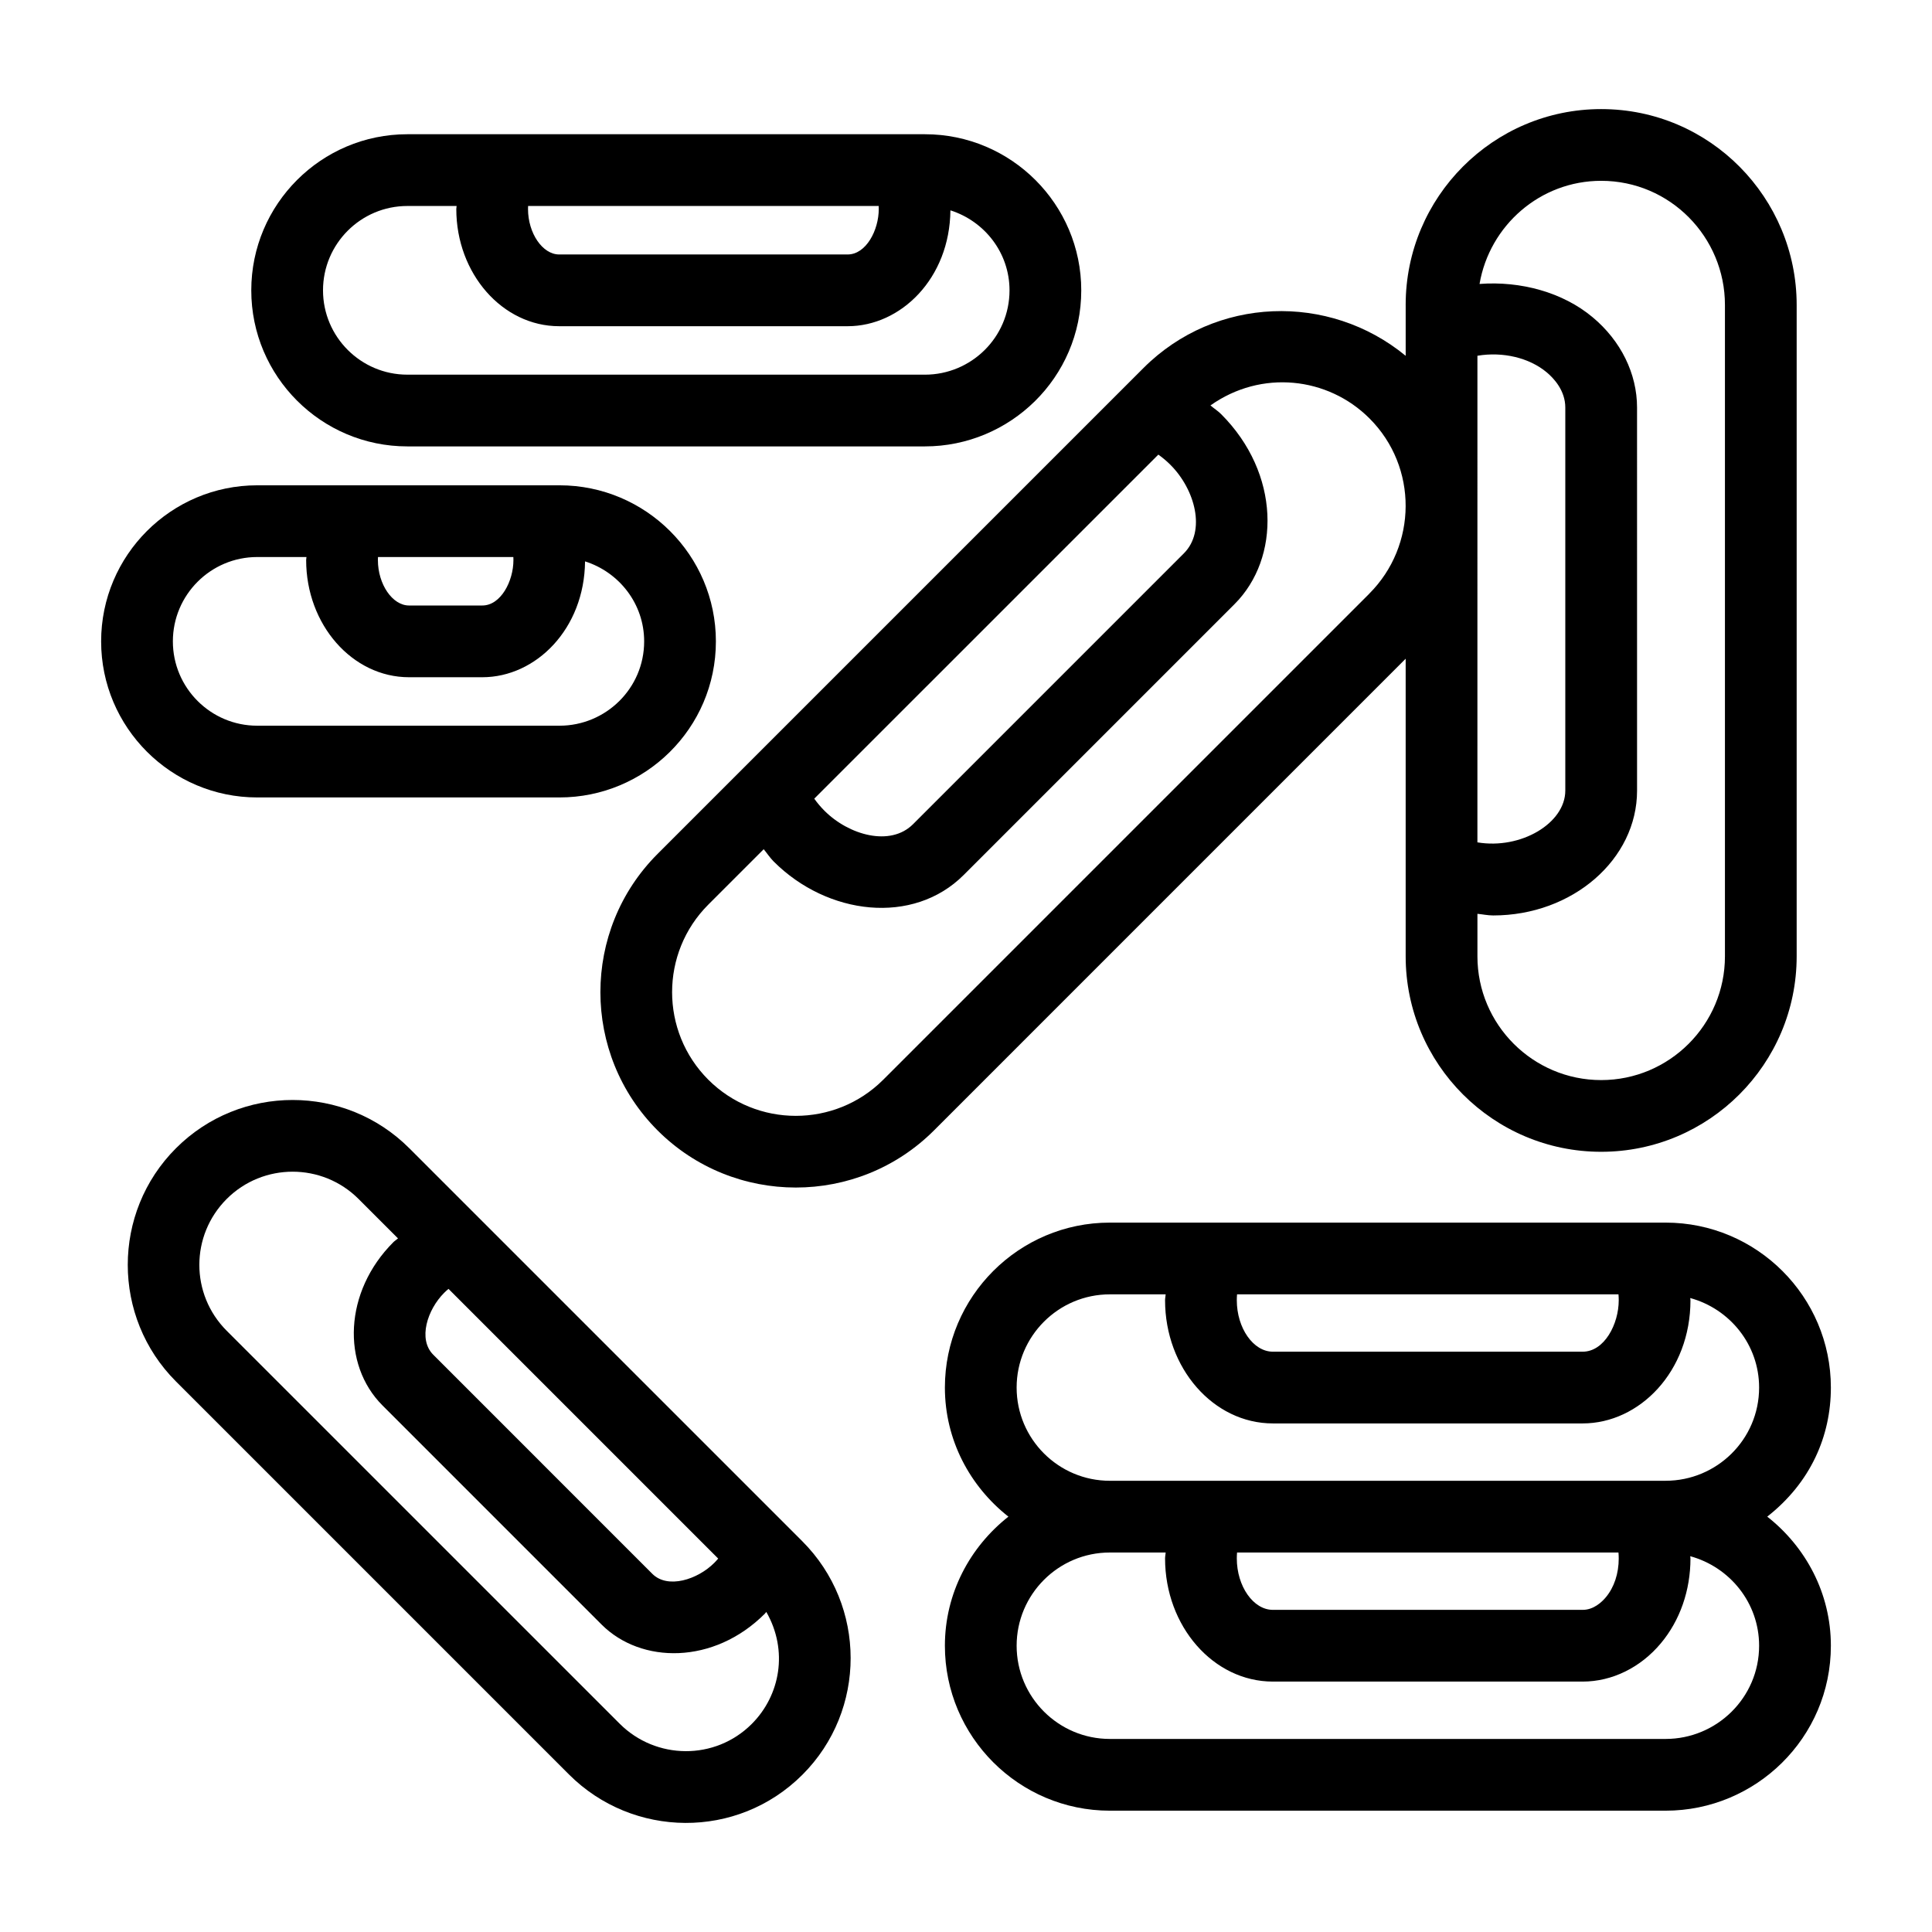
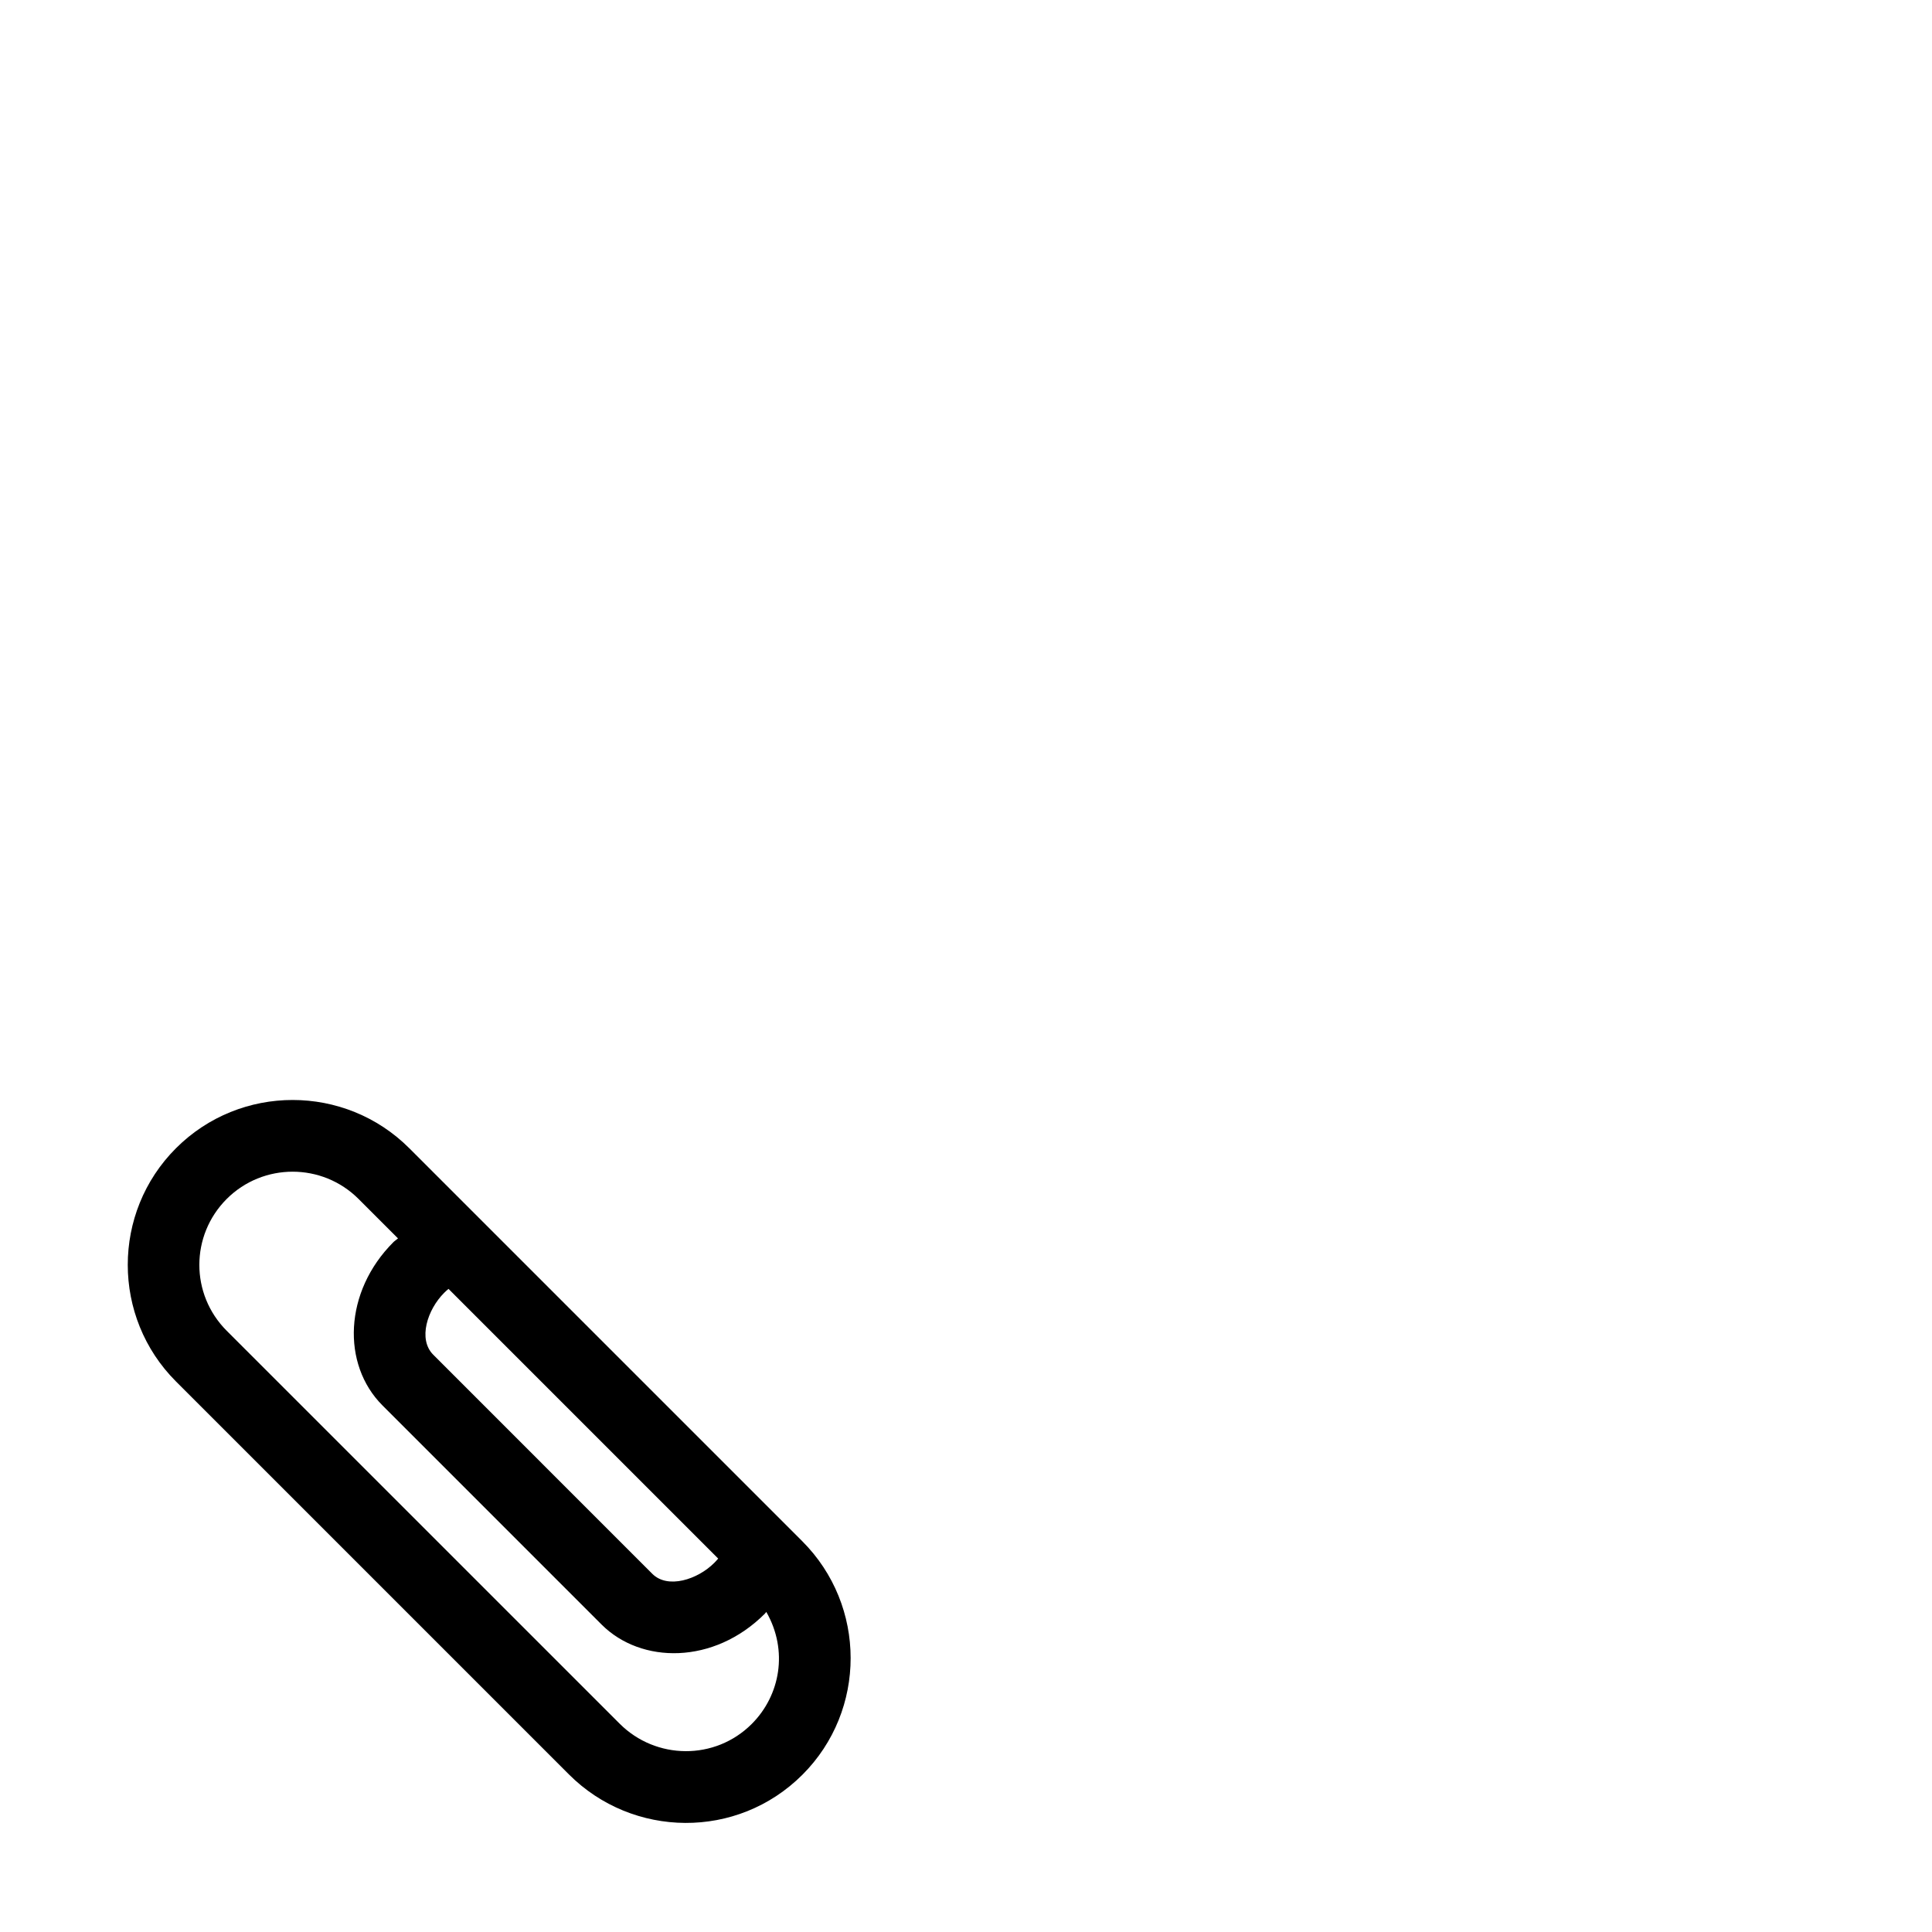
<svg xmlns="http://www.w3.org/2000/svg" fill="#000000" width="800px" height="800px" version="1.1" viewBox="144 144 512 512">
  <g>
-     <path d="m516.52 224.81v13.484c-20.332-16.738-50.43-15.812-69.469 3.215-30.629 30.629-99.762 99.762-128.79 128.79-20.199 20.195-20.199 53.062 0 73.266 20.188 20.188 53.066 20.199 73.266 0l124.99-125v78.867c0 28.562 23.238 51.805 51.809 51.805s51.809-23.238 51.809-51.805v-172.62c0-28.301-22.887-51.902-51.809-51.902-28.57 0-51.809 23.281-51.809 51.902zm19.012 13.469c6.758-1.141 13.762 0.551 18.348 4.383 1.848 1.539 4.941 4.801 4.941 9.336v101.52c-0.004 8.66-11.789 15.656-23.293 13.715zm-84.562 26.199c1.137 0.809 2.215 1.711 3.207 2.707 6.535 6.535 9.484 17.535 3.566 23.453-0.004 0-0.004 0.004-0.004 0.004l-71.785 71.789c-6.027 6.012-17.012 2.883-23.457-3.566-0.992-0.992-1.902-2.07-2.711-3.207zm55.902 36.852v0.004l-128.79 128.79c-12.781 12.781-33.582 12.789-46.383 0-12.781-12.789-12.781-33.594 0-46.383l14.691-14.691c0.895 1.086 1.656 2.269 2.652 3.266 14.262 14.262 36.961 16.949 50.344 3.566l71.785-71.789c12.191-12.184 12.172-34.609-3.559-50.344-0.859-0.859-1.898-1.512-2.832-2.301 13.473-9.559 31.133-7.582 42.152 3.441 12.891 12.887 12.672 33.711-0.066 46.441zm94.254-76.52v172.63c0 18.082-14.715 32.793-32.797 32.793s-32.797-14.711-32.797-32.793v-11.27c1.398 0.137 2.777 0.434 4.184 0.434 21.02 0 38.121-14.84 38.121-33.082l-0.004-101.53c0-8.969-4.293-17.695-11.777-23.926-7.887-6.602-19.059-9.645-29.965-8.816 2.652-15.484 16.051-27.332 32.234-27.332 18.27 0 32.801 14.91 32.801 32.891z" />
-     <path d="m629.2 511.72c0-24.102-19.645-43.715-43.789-43.715h-147.29c-24.102 0-43.715 19.609-43.715 43.715 0 13.922 6.66 26.195 16.832 34.207-10.168 8.012-16.832 20.289-16.832 34.207 0 24.102 19.609 43.715 43.715 43.715h147.29c23.891 0 43.789-19.32 43.789-43.715 0-13.922-6.676-26.203-16.863-34.211 11.496-9.012 16.863-21.34 16.863-34.203zm-56.285-24.703c0.043 0.52 0.066 1.039 0.066 1.562 0 6.32-3.801 13.633-9.559 13.633h-82.098c-5.18 0-9.559-6.242-9.559-13.633 0-0.523 0.023-1.043 0.066-1.562zm12.496 117.82h-147.29c-13.621 0-24.703-11.078-24.703-24.703 0-13.621 11.078-24.703 24.703-24.703h14.793c-0.023 0.523-0.16 1.039-0.16 1.562 0 18 12.816 32.645 28.57 32.645h82.098c7.797 0 15.363-3.715 20.738-10.168 5.051-6.031 7.832-14.012 7.832-22.473 0-0.195-0.059-0.391-0.062-0.586 10.488 2.875 18.254 12.367 18.254 23.723 0 13.758-11.238 24.703-24.777 24.703zm-12.43-47.84c0 4.004-1.207 7.652-3.41 10.289-1.043 1.25-3.223 3.344-6.148 3.344h-82.098c-5.18 0-9.559-6.242-9.559-13.633 0-0.523 0.023-1.043 0.066-1.562h101.08c0.043 0.52 0.066 1.039 0.066 1.562zm-134.86-20.574c-13.621 0-24.703-11.078-24.703-24.703 0-13.621 11.078-24.703 24.703-24.703h14.793c-0.023 0.523-0.16 1.039-0.16 1.562 0 18 12.816 32.645 28.57 32.645h82.098c15.047 0 28.57-13.742 28.57-32.645 0-0.195-0.059-0.391-0.062-0.586 10.488 2.875 18.254 12.367 18.254 23.723 0 13.762-11.227 24.703-24.777 24.703-35.07 0.004-114.16 0.004-147.29 0.004z" />
    <path d="m252.46 448.29c-17.039-17.039-44.773-17.047-61.82 0-17.043 17.043-17.043 44.773 0 61.816l104.15 104.15c16.887 16.887 44.613 17.324 61.871 0.055 17.043-17.043 17.02-44.801-0.055-61.875-34.535-34.539-69.367-69.367-104.14-104.14zm81.867 108.75c-0.336 0.398-0.688 0.785-1.059 1.156-4.394 4.394-12.312 6.969-16.398 2.883l-58.051-58.062c-4.125-4.117-1.539-11.977 2.879-16.395 0.371-0.371 0.758-0.723 1.156-1.059zm8.891 43.824c-9.734 9.734-25.406 9.516-34.988-0.055l-104.15-104.14c-9.672-9.68-9.664-25.258 0-34.934 9.641-9.633 25.301-9.629 34.938 0l10.457 10.457c-0.387 0.355-0.852 0.621-1.223 0.992-13.117 13.109-13.766 32.402-2.879 43.281l58.051 58.055c10.48 10.48 29.746 10.664 43.281-2.883 0.141-0.141 0.234-0.32 0.375-0.461 5.871 10.258 3.688 22.141-3.863 29.691z" />
-     <path d="m251.95 262.3h137.16c22.551 0 41.434-18.219 41.434-41.359 0-22.809-18.59-41.367-41.434-41.367h-137.16c-22.809 0-41.359 18.559-41.359 41.367-0.004 22.809 18.551 41.359 41.359 41.359zm124.91-63.711c0.016 0.27 0.02 0.535 0.02 0.805 0 5.602-3.352 12.043-8.246 12.043h-76.457c-4.394 0-8.246-5.629-8.246-12.043 0-0.27 0.004-0.535 0.02-0.805zm-124.91 0h13.055c-0.008 0.273-0.082 0.531-0.082 0.805 0 17.121 12.23 31.055 27.258 31.055h76.457c14.086 0 27.055-12.656 27.23-30.707 9.051 2.879 15.664 11.238 15.664 21.203 0 12.48-10.191 22.348-22.422 22.348l-137.16-0.004c-12.324 0-22.348-10.027-22.348-22.348-0.004-12.328 10.023-22.352 22.348-22.352z" />
-     <path d="m212.16 355.33h80.125c22.598 0 41.434-18.266 41.434-41.359 0-22.809-18.59-41.359-41.434-41.359h-80.125c-22.809 0-41.359 18.551-41.359 41.359 0 22.805 18.551 41.359 41.359 41.359zm67.883-63.711c0.016 0.27 0.02 0.535 0.02 0.805 0 5.602-3.352 12.039-8.246 12.039h-19.422c-4.394 0-8.246-5.625-8.246-12.039 0-0.27 0.004-0.535 0.02-0.805zm-67.883 0h13.055c-0.008 0.27-0.082 0.531-0.082 0.805 0 17.121 12.23 31.051 27.258 31.051h19.422c14.195 0 27.059-12.773 27.23-30.703 9.051 2.875 15.664 11.238 15.664 21.199 0 12.5-10.219 22.348-22.422 22.348h-80.125c-12.324 0-22.348-10.027-22.348-22.348 0-12.324 10.023-22.352 22.348-22.352z" />
  </g>
</svg>